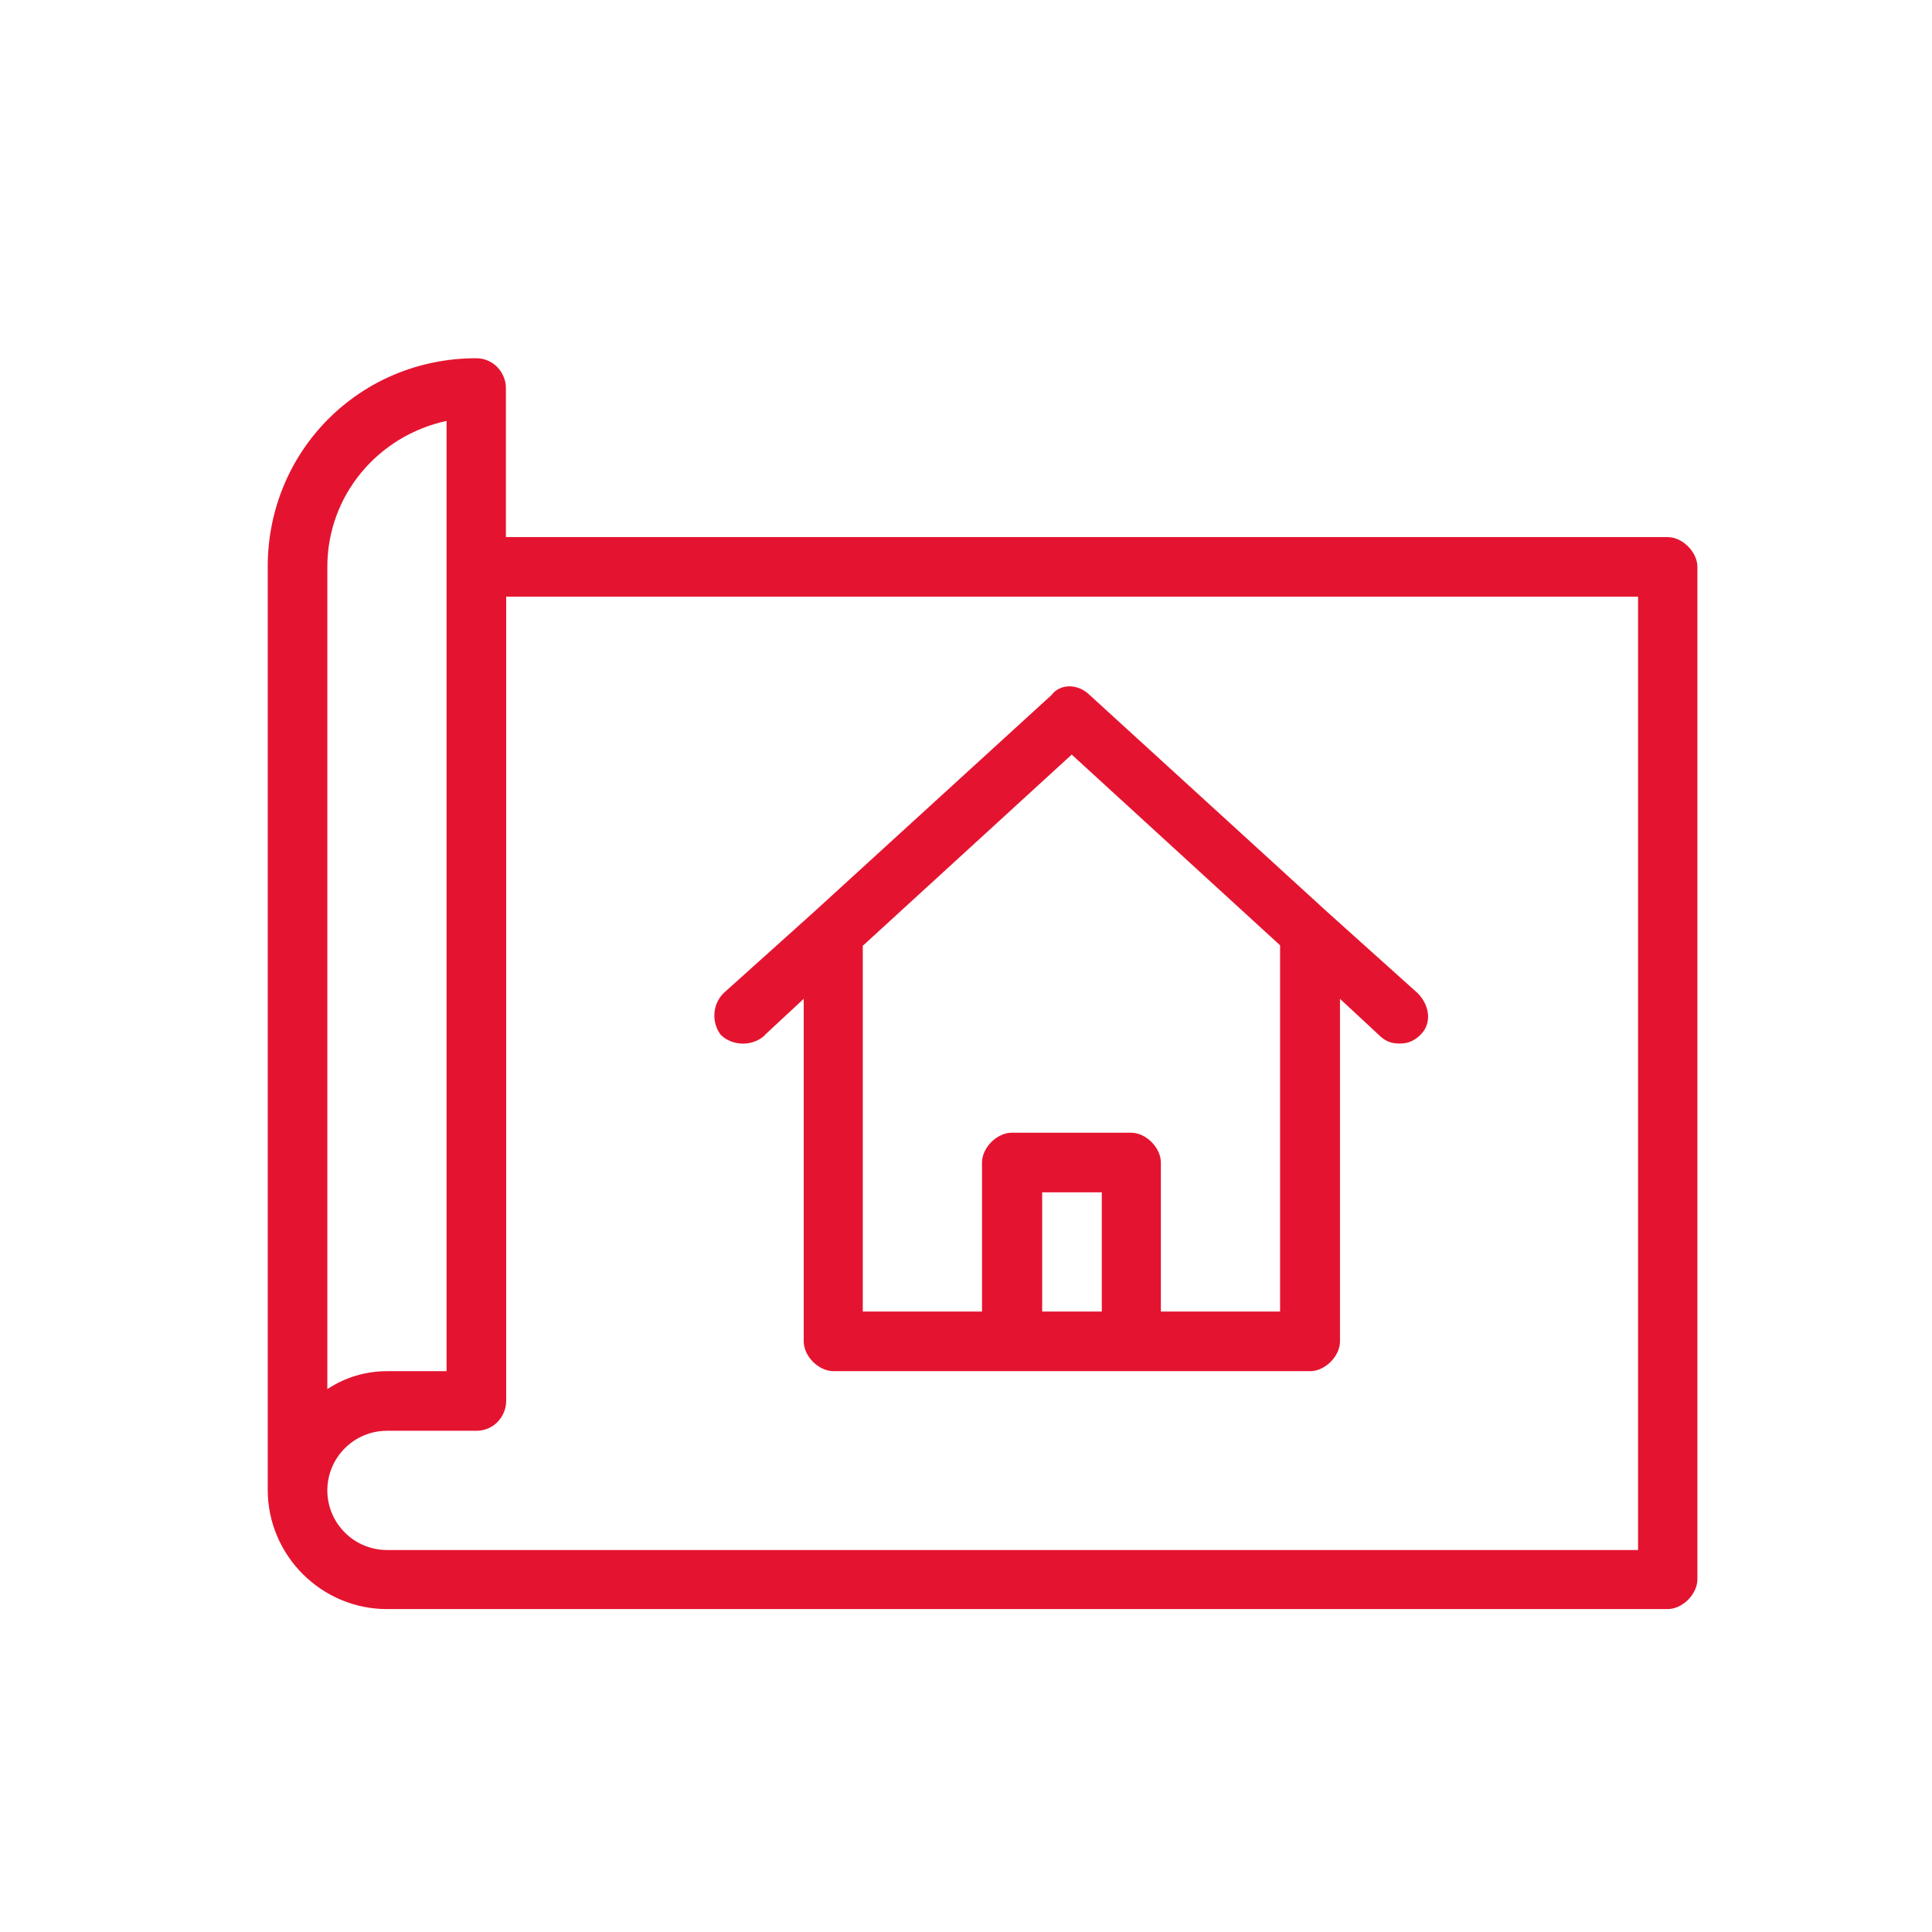
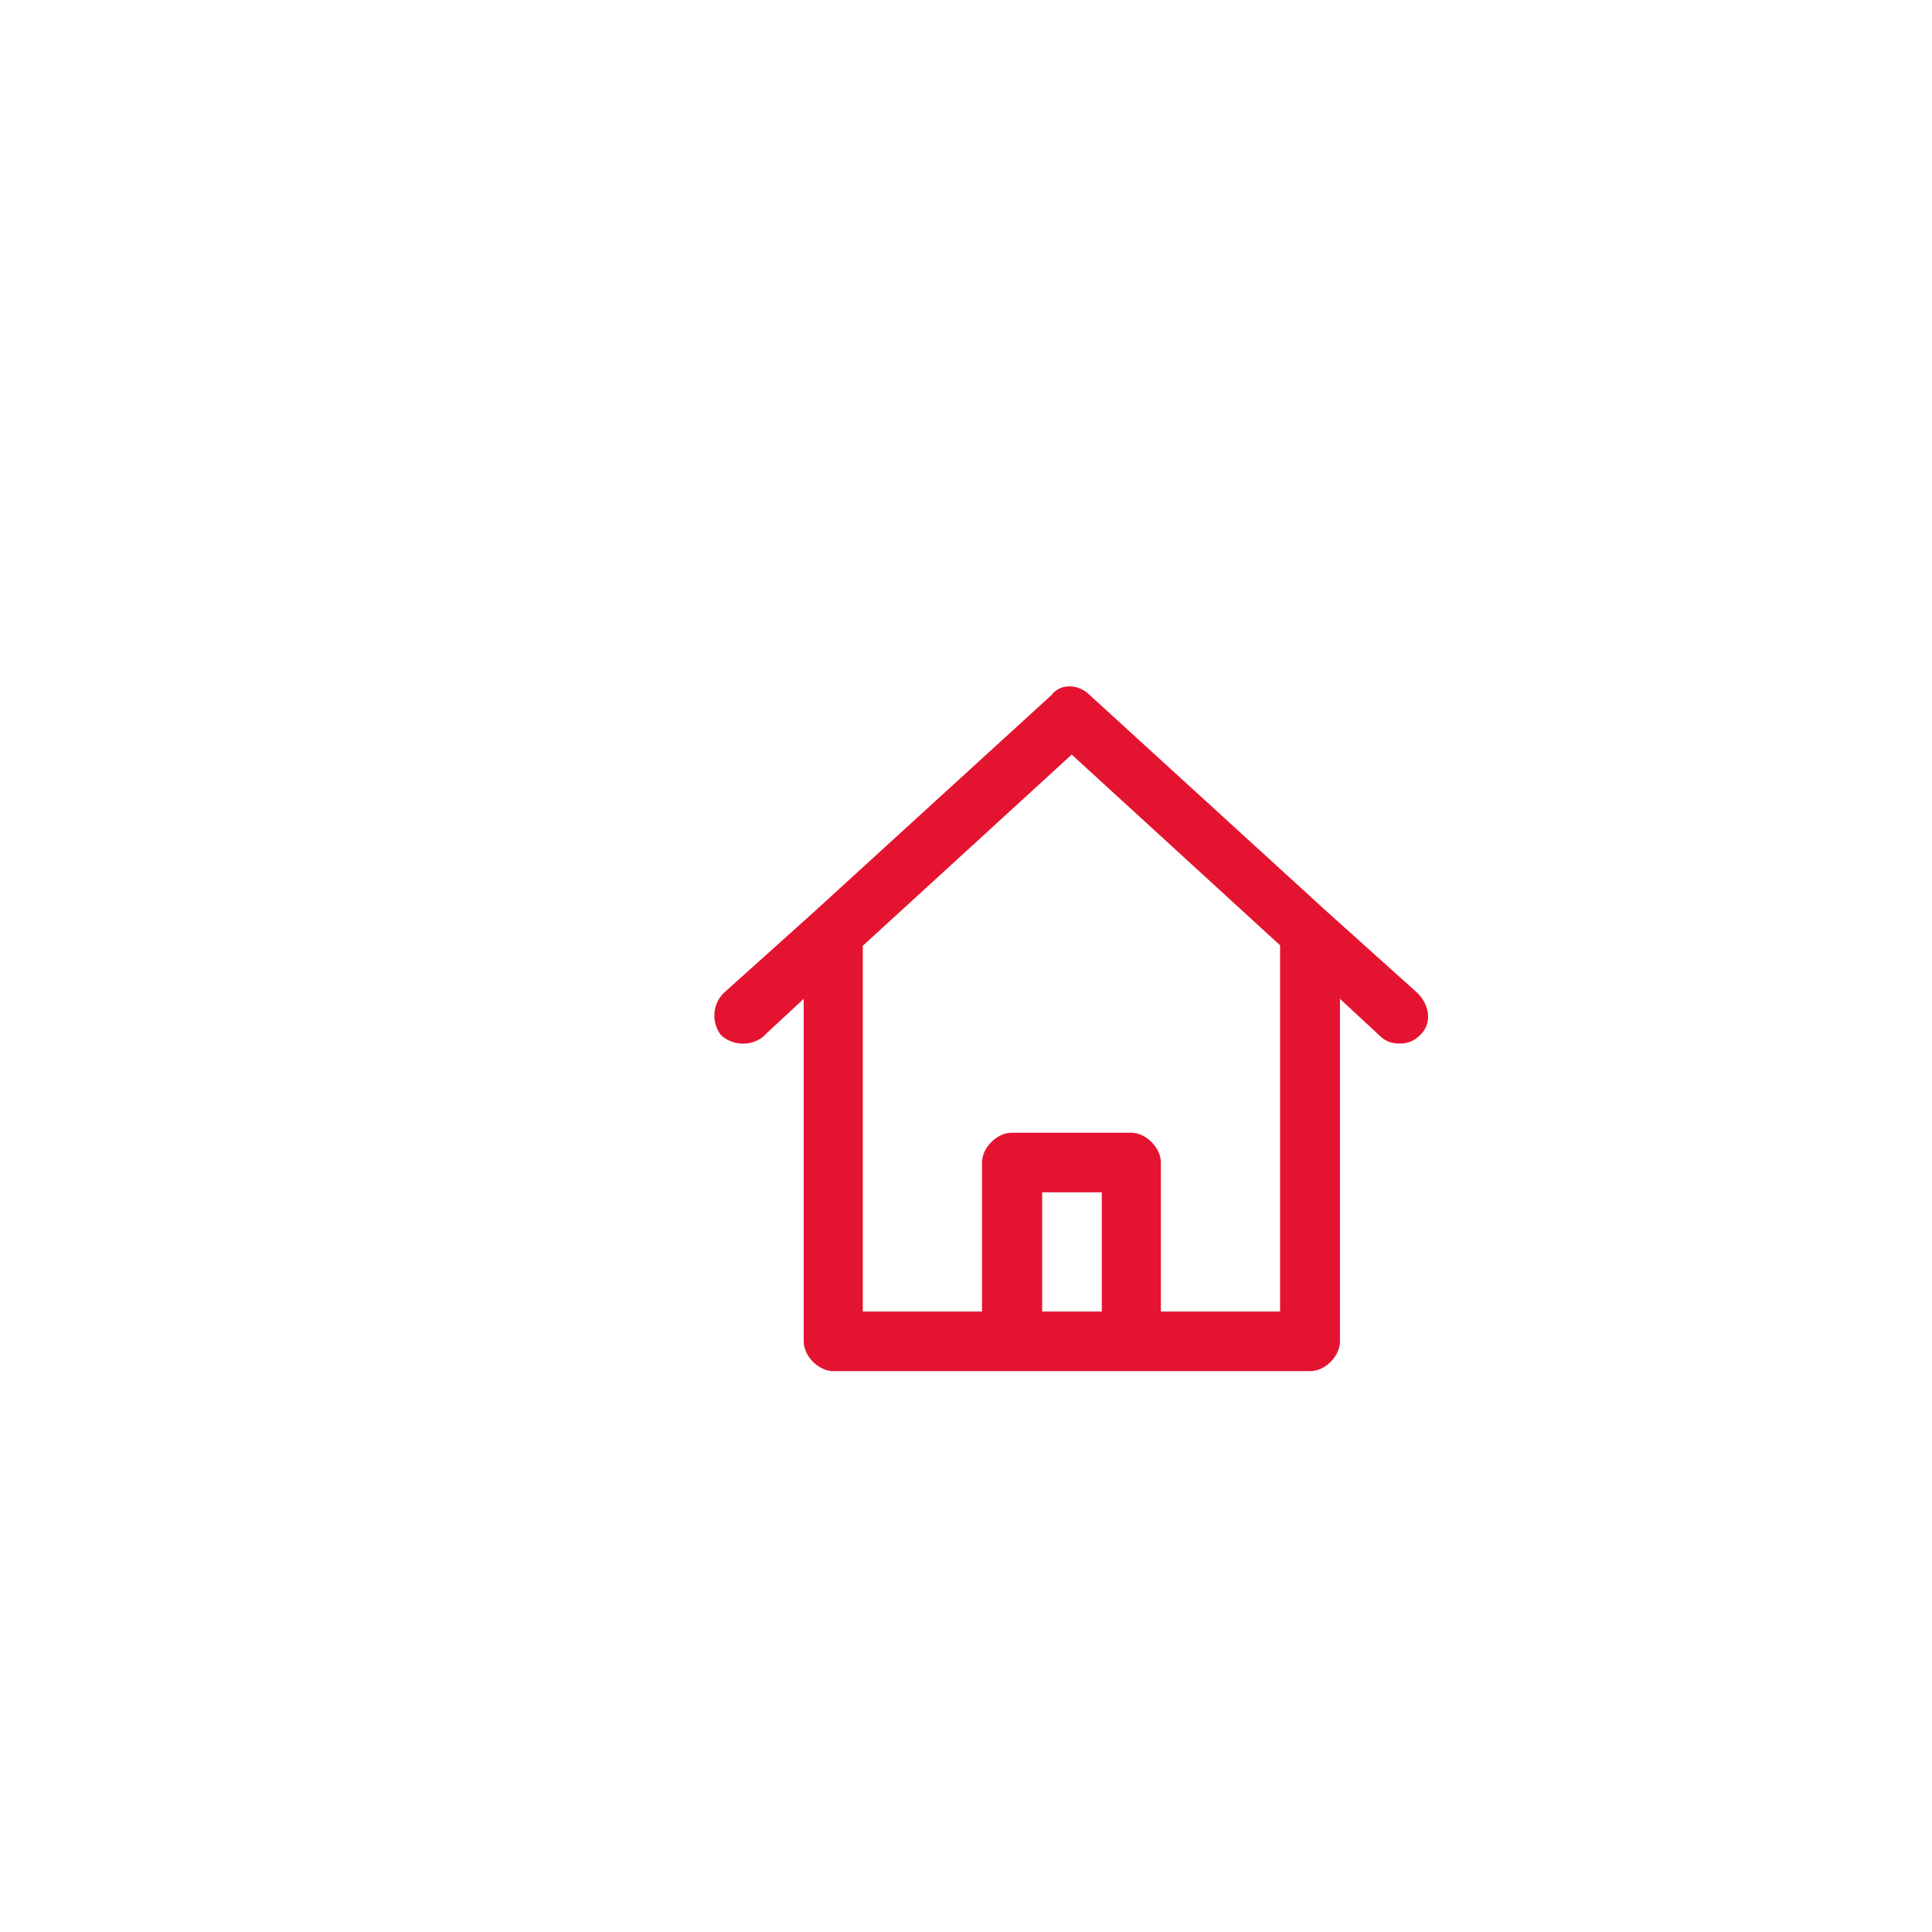
<svg xmlns="http://www.w3.org/2000/svg" id="Calque_1" version="1.1" viewBox="0 0 700 700">
  <defs>
    <style>
      .st0 {
        fill: #e41430;
      }
    </style>
  </defs>
-   <path class="st0" d="M604.2,194.6H183.3v-54c0-5.4-4.3-10.8-10.8-10.8-42.1,0-75.5,33.5-75.5,75.5v334.5c0,23.7,19.4,43.2,43.2,43.2h464c5.4,0,10.8-5.4,10.8-10.8V205.4c0-5.4-5.4-10.8-10.8-10.8ZM118.6,205.4c0-25.9,18.3-47.5,43.2-52.9v344.3h-21.6c-7.6,0-15.1,2.2-21.6,6.5V205.4ZM593.4,561.6H140.2c-11.9,0-21.6-9.7-21.6-21.6s9.7-21.6,21.6-21.6h32.4c6.5,0,10.8-5.4,10.8-10.8V216.2h410.1v345.3Z" />
  <path class="st0" d="M277.2,374.9l14-13v124.1c0,5.4,5.4,10.8,10.8,10.8h172.7c5.4,0,10.8-5.4,10.8-10.8v-124.1l14,13c2.2,2.2,4.3,3.2,7.6,3.2s5.4-1.1,7.6-3.2c4.3-4.3,3.2-10.8-1.1-15.1l-32.4-29.1h0l-86.3-78.8c-4.3-4.3-10.8-4.3-14,0l-86.3,78.8h0l-32.4,29.1c-4.3,4.3-4.3,10.8-1.1,15.1,4.3,4.3,11.9,4.3,16.2,0ZM399.2,475.2h-21.6v-43.2h21.6v43.2ZM312.8,342.5l75.5-69.1,75.5,69.1v132.7h-43.2v-54c0-5.4-5.4-10.8-10.8-10.8h-43.2c-5.4,0-10.8,5.4-10.8,10.8v54h-43.2v-132.7Z" />
</svg>